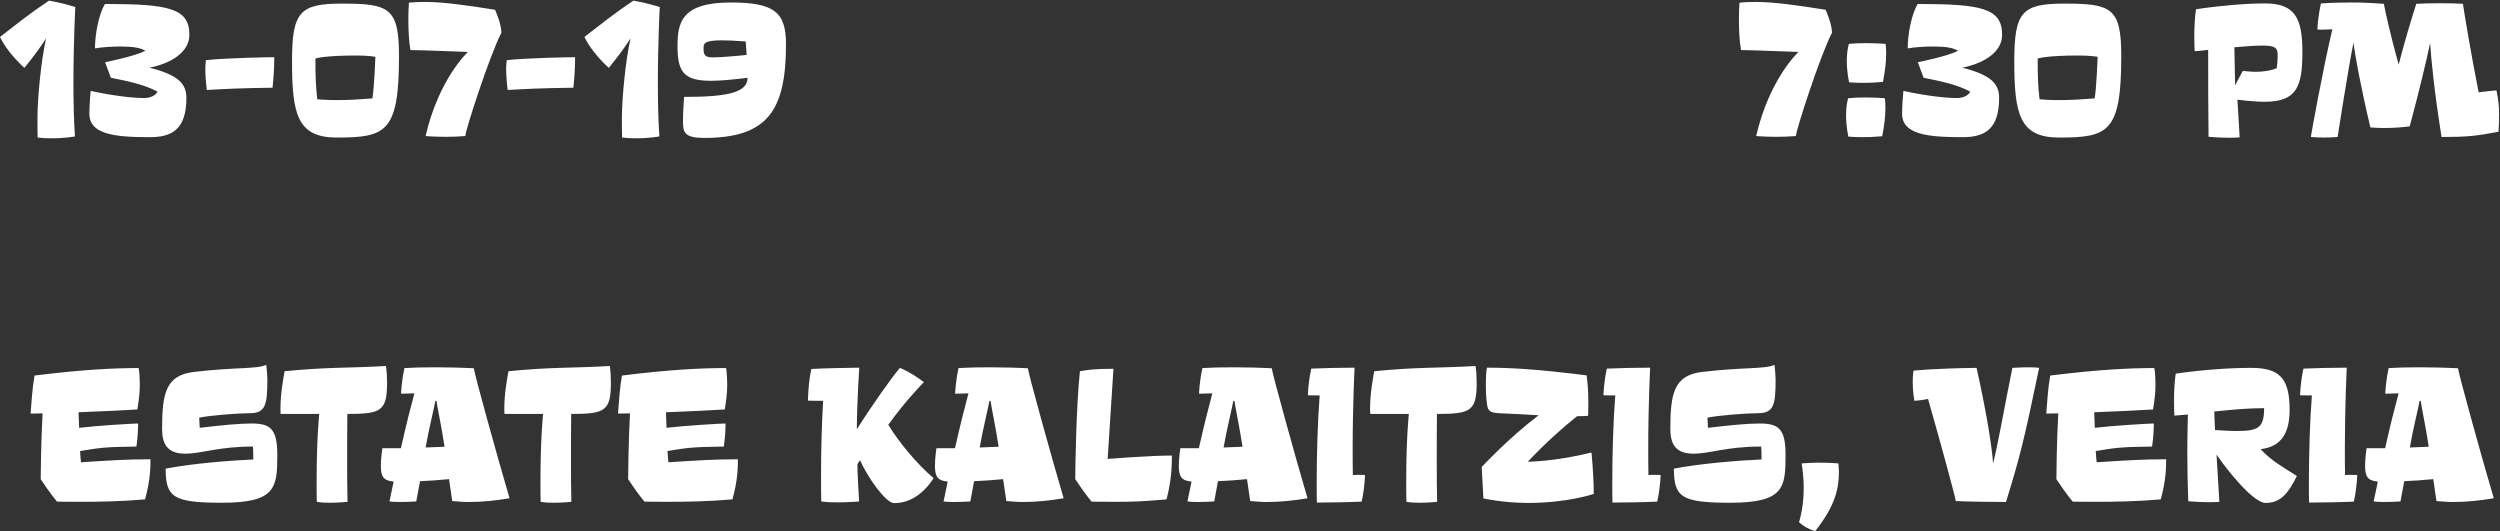
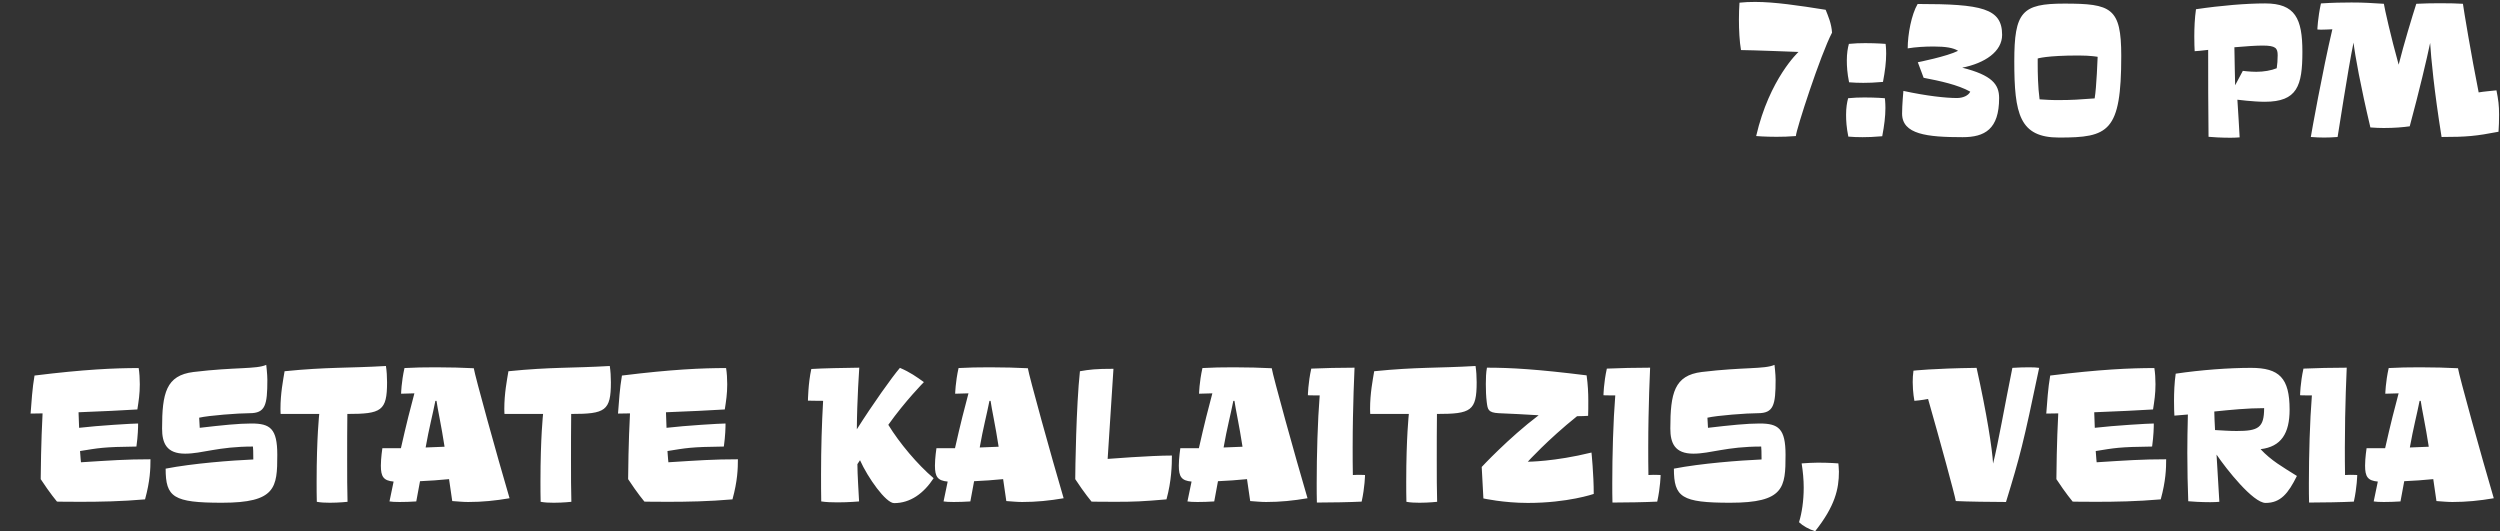
<svg xmlns="http://www.w3.org/2000/svg" width="734px" height="156px" viewBox="0 0 734 156" version="1.1">
  <rect x="0" y="0" width="734" height="156" fill="#333333" stroke="none" />
  <title>Group 2</title>
  <desc>Created with Sketch.</desc>
  <g id="Page-1" stroke="none" stroke-width="1" fill="none" fill-rule="evenodd">
    <g id="Desktop-HD-Copy-5" transform="translate(-353, -284)" fill="#FFFFFF">
      <g id="Group-2" transform="translate(353, 284)">
        <path d="M40.33,120.215 C36.04,120.49 30.045,120.765 23.06,121.04 C23.115,122.25 23.225,125.605 23.225,125.605 C28.835,124.945 39.01,124.34 40.55,124.34 C40.55,125.495 40.495,127.915 40.055,131.105 C30.21,131.215 29,131.545 23.5,132.425 C23.61,134.35 23.775,135.725 23.775,135.725 C32.465,135.175 36.975,134.845 44.18,134.845 C44.18,137.595 44.07,141.225 42.585,146.615 C35.655,147.22 29.22,147.33 23.61,147.33 C19.485,147.33 16.735,147.275 16.735,147.275 C16.735,147.275 14.645,144.8 11.95,140.675 C11.95,139.08 12.06,129.455 12.5,121.37 C10.96,121.37 9.695,121.425 8.98,121.425 C9.255,117.96 9.475,114.055 10.135,110.26 C24.765,108.445 33.73,108.06 40.715,108.06 C40.935,109.49 41.045,111.14 41.045,112.79 C41.045,115.705 40.715,117.685 40.33,120.215 Z M78.497,111.525 C78.497,119.005 77.892,121.315 73.272,121.315 C70.082,121.315 61.282,121.975 58.477,122.635 L58.642,125.605 C65.242,124.835 70.082,124.34 73.822,124.34 C79.322,124.34 81.412,125.825 81.412,133.525 C81.412,143.15 81.027,147.605 65.187,147.605 C50.887,147.605 48.632,146.01 48.632,137.595 C56.552,136.055 67.992,135.175 74.372,134.9 C74.372,133.03 74.317,131.215 74.262,131.105 C64.032,131.105 59.357,133.195 54.352,133.195 C48.907,133.195 47.587,130.115 47.587,125.825 C47.587,115.43 48.742,110.205 56.827,109.215 C69.147,107.73 75.197,108.445 78.167,107.125 C78.167,107.125 78.497,109.875 78.497,111.525 Z M113.64,112.24 C113.64,120.655 111.99,121.535 101.98,121.535 C101.925,125.77 101.925,130.5 101.925,135.01 C101.925,139.575 101.925,143.92 102.035,147.33 C102.035,147.33 99.56,147.605 96.865,147.605 C95.545,147.605 94.17,147.55 93.015,147.33 C92.96,145.515 92.96,143.48 92.96,141.39 C92.96,128.41 93.73,121.535 93.73,121.535 L82.4,121.535 C82.4,121.535 82.345,120.985 82.345,120.05 C82.345,115.54 83.115,111.635 83.555,108.995 C96.04,107.73 102.2,108.115 113.31,107.455 C113.53,108.885 113.64,110.59 113.64,112.24 Z M123.317,141.28 L122.217,147.22 C120.567,147.33 118.807,147.385 117.322,147.385 C116.057,147.385 114.957,147.33 114.352,147.22 L115.562,141.39 C112.592,141.115 111.822,139.96 111.822,136.715 C111.822,134.405 112.262,131.655 112.262,131.6 L117.707,131.6 C119.302,124.505 120.567,119.555 121.667,115.485 C119.577,115.54 118.532,115.595 117.762,115.595 C117.762,115.595 117.817,112.295 118.752,108.06 C122.052,107.895 124.032,107.84 127.937,107.84 C131.842,107.84 135.967,107.95 139.102,108.115 C139.432,110.315 145.922,133.8 149.607,146.285 C145.427,147 141.577,147.385 137.452,147.385 C136.022,147.385 134.317,147.22 132.777,147.11 C132.667,146.285 132.337,143.92 131.842,140.675 C128.927,140.95 126.122,141.17 123.317,141.28 Z M124.967,131.38 L130.522,131.16 C129.587,125 128.432,119.83 128.157,117.685 L127.827,117.685 C127.057,121.645 125.957,125.715 124.967,131.38 Z M179.359,112.24 C179.359,120.655 177.709,121.535 167.699,121.535 C167.644,125.77 167.644,130.5 167.644,135.01 C167.644,139.575 167.644,143.92 167.754,147.33 C167.754,147.33 165.279,147.605 162.584,147.605 C161.264,147.605 159.889,147.55 158.734,147.33 C158.679,145.515 158.679,143.48 158.679,141.39 C158.679,128.41 159.449,121.535 159.449,121.535 L148.119,121.535 C148.119,121.535 148.064,120.985 148.064,120.05 C148.064,115.54 148.834,111.635 149.274,108.995 C161.759,107.73 167.919,108.115 179.029,107.455 C179.249,108.885 179.359,110.59 179.359,112.24 Z M212.797,120.215 C208.507,120.49 202.512,120.765 195.527,121.04 C195.582,122.25 195.692,125.605 195.692,125.605 C201.302,124.945 211.477,124.34 213.017,124.34 C213.017,125.495 212.962,127.915 212.522,131.105 C202.677,131.215 201.467,131.545 195.967,132.425 C196.077,134.35 196.242,135.725 196.242,135.725 C204.932,135.175 209.442,134.845 216.647,134.845 C216.647,137.595 216.537,141.225 215.052,146.615 C208.122,147.22 201.687,147.33 196.077,147.33 C191.952,147.33 189.202,147.275 189.202,147.275 C189.202,147.275 187.112,144.8 184.417,140.675 C184.417,139.08 184.527,129.455 184.967,121.37 C183.427,121.37 182.162,121.425 181.447,121.425 C181.722,117.96 181.942,114.055 182.602,110.26 C197.232,108.445 206.197,108.06 213.182,108.06 C213.402,109.49 213.512,111.14 213.512,112.79 C213.512,115.705 213.182,117.685 212.797,120.215 Z M271.256,112.185 C271.256,112.185 265.811,117.685 260.806,124.725 C264.106,130.115 269.386,136.385 274.116,140.4 C271.201,144.855 267.296,147.715 262.511,147.715 C260.091,147.715 254.811,140.29 252.501,135.12 L251.731,136.275 C251.731,139.245 252.116,144.91 252.226,147.22 C252.226,147.22 249.201,147.495 245.901,147.495 C244.251,147.495 242.546,147.44 241.116,147.22 C241.061,144.855 241.061,142.16 241.061,139.245 C241.061,131.6 241.281,124.45 241.666,117.685 C241.666,117.685 239.246,117.685 237.211,117.63 C237.211,117.63 237.266,112.57 238.201,108.335 C241.611,108.115 247.991,108.005 252.281,107.95 C252.281,107.95 251.621,117.355 251.566,126.045 C256.186,118.73 261.906,110.7 264.216,108.005 C267.186,109.27 269.111,110.645 271.256,112.185 Z M285.994,141.28 L284.894,147.22 C283.244,147.33 281.484,147.385 279.999,147.385 C278.734,147.385 277.634,147.33 277.029,147.22 L278.239,141.39 C275.269,141.115 274.499,139.96 274.499,136.715 C274.499,134.405 274.939,131.655 274.939,131.6 L280.384,131.6 C281.979,124.505 283.244,119.555 284.344,115.485 C282.254,115.54 281.209,115.595 280.439,115.595 C280.439,115.595 280.494,112.295 281.429,108.06 C284.729,107.895 286.709,107.84 290.614,107.84 C294.519,107.84 298.644,107.95 301.779,108.115 C302.109,110.315 308.599,133.8 312.284,146.285 C308.104,147 304.254,147.385 300.129,147.385 C298.699,147.385 296.994,147.22 295.454,147.11 C295.344,146.285 295.014,143.92 294.519,140.675 C291.604,140.95 288.799,141.17 285.994,141.28 Z M287.644,131.38 L293.199,131.16 C292.264,125 291.109,119.83 290.834,117.685 L290.504,117.685 C289.734,121.645 288.634,125.715 287.644,131.38 Z M326.911,108.28 L325.206,134.735 C325.206,134.735 337.691,133.745 344.071,133.745 C344.071,136.495 343.961,141.225 342.476,146.615 C335.546,147.22 332.961,147.33 327.351,147.33 C323.226,147.33 320.476,147.275 320.476,147.275 C320.476,147.275 318.386,144.8 315.691,140.675 C315.691,138.145 315.966,119.115 317.066,108.995 C319.871,108.5 321.686,108.28 326.911,108.28 Z M357.598,141.28 L356.498,147.22 C354.848,147.33 353.088,147.385 351.603,147.385 C350.338,147.385 349.238,147.33 348.633,147.22 L349.843,141.39 C346.873,141.115 346.103,139.96 346.103,136.715 C346.103,134.405 346.543,131.655 346.543,131.6 L351.988,131.6 C353.583,124.505 354.848,119.555 355.948,115.485 C353.858,115.54 352.813,115.595 352.043,115.595 C352.043,115.595 352.098,112.295 353.033,108.06 C356.333,107.895 358.313,107.84 362.218,107.84 C366.123,107.84 370.248,107.95 373.383,108.115 C373.713,110.315 380.203,133.8 383.888,146.285 C379.708,147 375.858,147.385 371.733,147.385 C370.303,147.385 368.598,147.22 367.058,147.11 C366.948,146.285 366.618,143.92 366.123,140.675 C363.208,140.95 360.403,141.17 357.598,141.28 Z M359.248,131.38 L364.803,131.16 C363.868,125 362.713,119.83 362.438,117.685 L362.108,117.685 C361.338,121.645 360.238,125.715 359.248,131.38 Z M397.691,107.95 C397.691,107.95 397.141,119.28 397.141,131.325 C397.141,134.075 397.141,136.77 397.196,139.465 L398.681,139.41 C399.891,139.41 400.771,139.465 400.771,139.465 C400.771,139.465 400.716,143.04 399.781,147.275 C396.481,147.44 390.541,147.55 386.636,147.55 C386.581,145.845 386.581,143.92 386.581,141.885 C386.581,133.69 386.856,123.625 387.461,116.09 L386.086,116.09 C384.491,116.09 383.996,116.035 383.996,116.035 C383.996,116.035 384.051,112.46 384.986,108.225 C388.286,108.06 393.786,107.95 397.691,107.95 Z M433.548,112.24 C433.548,120.655 431.898,121.535 421.888,121.535 C421.833,125.77 421.833,130.5 421.833,135.01 C421.833,139.575 421.833,143.92 421.943,147.33 C421.943,147.33 419.468,147.605 416.773,147.605 C415.453,147.605 414.078,147.55 412.923,147.33 C412.868,145.515 412.868,143.48 412.868,141.39 C412.868,128.41 413.638,121.535 413.638,121.535 L402.308,121.535 C402.308,121.535 402.253,120.985 402.253,120.05 C402.253,115.54 403.023,111.635 403.463,108.995 C415.948,107.73 422.108,108.115 433.218,107.455 C433.438,108.885 433.548,110.59 433.548,112.24 Z M467.26,132.865 C467.26,132.865 467.92,139.245 467.92,145.02 C467.92,145.02 460.33,147.66 448.56,147.66 C441.465,147.66 435.525,146.34 435.525,146.34 C435.47,145.185 435.03,137.1 435.03,137.1 C435.03,137.1 442.895,128.63 451.75,121.92 C447.735,121.645 443.555,121.48 440.035,121.315 C436.845,121.15 436.79,120.16 436.515,118.125 C436.295,116.365 436.24,114.55 436.24,112.735 C436.24,111.03 436.295,109.38 436.57,107.95 C443.555,107.95 451.255,108.39 465.83,110.205 C466.215,112.955 466.325,115.485 466.325,117.575 C466.325,119.39 466.325,120.93 466.27,122.085 C465.5,122.14 464.4,122.195 463.025,122.195 C454.39,129.125 448.56,135.56 448.56,135.56 C448.56,135.56 456.315,135.56 467.26,132.865 Z M484.473,107.95 C484.473,107.95 483.923,119.28 483.923,131.325 C483.923,134.075 483.923,136.77 483.978,139.465 L485.463,139.41 C486.673,139.41 487.553,139.465 487.553,139.465 C487.553,139.465 487.498,143.04 486.563,147.275 C483.263,147.44 477.323,147.55 473.418,147.55 C473.363,145.845 473.363,143.92 473.363,141.885 C473.363,133.69 473.638,123.625 474.243,116.09 L472.868,116.09 C471.273,116.09 470.778,116.035 470.778,116.035 C470.778,116.035 470.833,112.46 471.768,108.225 C475.068,108.06 480.568,107.95 484.473,107.95 Z M521.32,111.525 C521.32,119.005 520.715,121.315 516.095,121.315 C512.905,121.315 504.105,121.975 501.3,122.635 L501.465,125.605 C508.065,124.835 512.905,124.34 516.645,124.34 C522.145,124.34 524.235,125.825 524.235,133.525 C524.235,143.15 523.85,147.605 508.01,147.605 C493.71,147.605 491.455,146.01 491.455,137.595 C499.375,136.055 510.815,135.175 517.195,134.9 C517.195,133.03 517.14,131.215 517.085,131.105 C506.855,131.105 502.18,133.195 497.175,133.195 C491.73,133.195 490.41,130.115 490.41,125.825 C490.41,115.43 491.565,110.205 499.65,109.215 C511.97,107.73 518.02,108.445 520.99,107.125 C520.99,107.125 521.32,109.875 521.32,111.525 Z M533.748,135.835 C537.213,135.835 539.743,136.055 539.743,136.055 C539.743,136.055 539.908,137.705 539.908,138.475 C539.908,143.59 538.753,148.595 532.923,155.965 C531.108,155.415 529.293,154.37 528.193,153.325 C529.018,150.63 529.568,147.11 529.568,143.15 C529.568,140.895 529.348,138.475 528.963,136.055 C530.558,135.945 532.208,135.835 533.748,135.835 Z M588.962,147.385 C585.057,147.385 577.357,147.275 574.222,147.11 C573.947,145.35 569.657,129.675 566.082,117.135 C565.807,117.19 564.102,117.52 562.067,117.685 C562.067,117.685 561.572,115.21 561.572,112.185 C561.572,111.085 561.627,109.985 561.792,108.83 C561.792,108.83 567.402,108.17 580.327,108.005 C583.352,121.59 584.892,131.6 585.167,136.11 C586.652,130.28 588.522,119.39 590.832,108.005 C592.482,107.895 594.242,107.84 595.727,107.84 C596.992,107.84 598.092,107.895 598.697,108.005 C594.022,130.39 593.087,133.91 588.962,147.385 Z M632.135,120.215 C627.845,120.49 621.85,120.765 614.865,121.04 C614.92,122.25 615.03,125.605 615.03,125.605 C620.64,124.945 630.815,124.34 632.355,124.34 C632.355,125.495 632.3,127.915 631.86,131.105 C622.015,131.215 620.805,131.545 615.305,132.425 C615.415,134.35 615.58,135.725 615.58,135.725 C624.27,135.175 628.78,134.845 635.985,134.845 C635.985,137.595 635.875,141.225 634.39,146.615 C627.46,147.22 621.025,147.33 615.415,147.33 C611.29,147.33 608.54,147.275 608.54,147.275 C608.54,147.275 606.45,144.8 603.755,140.675 C603.755,139.08 603.865,129.455 604.305,121.37 C602.765,121.37 601.5,121.425 600.785,121.425 C601.06,117.96 601.28,114.055 601.94,110.26 C616.57,108.445 625.535,108.06 632.52,108.06 C632.74,109.49 632.85,111.14 632.85,112.79 C632.85,115.705 632.52,117.685 632.135,120.215 Z M665.187,147.66 C661.502,147.66 653.637,137.705 650.777,133.47 L651.602,147.33 C650.942,147.385 650.007,147.44 648.907,147.44 C646.432,147.44 643.407,147.275 642.472,147.165 C642.307,142.655 642.197,138.2 642.197,132.975 C642.197,129.73 642.252,125.715 642.362,121.7 L638.402,122.03 C638.347,121.205 638.292,119.61 638.292,117.685 C638.292,115.265 638.402,112.35 638.787,109.71 C646.212,108.61 654.407,108.005 660.897,108.005 C669.202,108.005 672.227,110.975 672.227,120.27 C672.227,127.255 669.752,131.16 663.702,131.875 C666.837,135.23 670.082,137.045 674.372,139.74 C671.842,144.855 669.587,147.66 665.187,147.66 Z M664.747,119.83 C659.852,119.83 654.957,120.325 650.117,120.82 C650.117,122.085 650.227,124.01 650.337,126.265 C652.372,126.375 654.627,126.54 656.662,126.54 C663.042,126.54 664.747,125.605 664.747,119.83 Z M688.999,107.95 C688.999,107.95 688.449,119.28 688.449,131.325 C688.449,134.075 688.449,136.77 688.504,139.465 L689.989,139.41 C691.199,139.41 692.079,139.465 692.079,139.465 C692.079,139.465 692.024,143.04 691.089,147.275 C687.789,147.44 681.849,147.55 677.944,147.55 C677.889,145.845 677.889,143.92 677.889,141.885 C677.889,133.69 678.164,123.625 678.769,116.09 L677.394,116.09 C675.799,116.09 675.304,116.035 675.304,116.035 C675.304,116.035 675.359,112.46 676.294,108.225 C679.594,108.06 685.094,107.95 688.999,107.95 Z M705.882,141.28 L704.782,147.22 C703.132,147.33 701.372,147.385 699.887,147.385 C698.622,147.385 697.522,147.33 696.917,147.22 L698.127,141.39 C695.157,141.115 694.387,139.96 694.387,136.715 C694.387,134.405 694.827,131.655 694.827,131.6 L700.272,131.6 C701.867,124.505 703.132,119.555 704.232,115.485 C702.142,115.54 701.097,115.595 700.327,115.595 C700.327,115.595 700.382,112.295 701.317,108.06 C704.617,107.895 706.597,107.84 710.502,107.84 C714.407,107.84 718.532,107.95 721.667,108.115 C721.997,110.315 728.487,133.8 732.172,146.285 C727.992,147 724.142,147.385 720.017,147.385 C718.587,147.385 716.882,147.22 715.342,147.11 C715.232,146.285 714.902,143.92 714.407,140.675 C711.492,140.95 708.687,141.17 705.882,141.28 Z M707.532,131.38 L713.087,131.16 C712.152,125 710.997,119.83 710.722,117.685 L710.392,117.685 C709.622,121.645 708.522,125.715 707.532,131.38 Z" id="estate-kalaitzis,-ve" />
-         <path d="M22,40.055 C22,40.055 19.25,40.605 15.07,40.605 C13.75,40.605 12.54,40.55 11.055,40.385 C11,38.68 11,36.755 11,34.72 C11,28.78 12.1,17.505 13.53,11.29 C11.77,13.985 9.9,16.57 7.15,19.925 C3.63,16.68 1.265,13.49 1.70530257e-13,10.85 C5.005,7 8.525,4.085 14.41,0.18 C19.085,1.06 19.415,1.335 22.11,2.05 C22.11,2.05 21.56,12.28 21.56,24.325 C21.56,29.825 21.67,35.27 22,40.055 Z M32.558,22.84 L30.853,18.275 C30.853,18.275 39.433,16.57 42.678,14.92 C41.303,14.04 39.048,13.655 35.473,13.655 C32.888,13.655 30.138,13.82 27.883,14.205 C27.883,10.08 28.983,4.25 30.798,1.17 C49.663,1.17 55.603,2.435 55.603,10.245 C55.603,15.14 50.543,18.55 43.888,19.87 C52.633,22.07 54.723,24.765 54.723,28.78 C54.723,37.965 50.488,40.275 43.998,40.275 C33.548,40.275 26.233,39.45 26.233,33.345 C26.233,30.815 26.618,26.69 26.618,26.69 C33.438,28.175 39.103,28.78 42.348,28.78 C44.108,28.78 45.703,28.065 46.253,26.91 C42.568,24.875 37.398,23.775 32.558,22.84 Z M60.442,17.67 C66.052,17.01 78.977,16.79 80.517,16.79 C80.517,17.945 80.517,21.08 80.022,25.755 C70.727,25.865 66.657,26.085 60.717,26.415 C60.717,26.415 60.277,22.895 60.277,20.31 C60.277,19.54 60.332,18.605 60.442,17.67 Z M109.335,28.89 C109.885,25.81 110.215,16.68 110.215,16.68 C110.215,16.68 108.235,16.295 104.605,16.295 C95.145,16.295 92.615,17.175 92.615,17.175 L92.615,18.935 C92.615,21.245 92.67,25.48 93.165,29.165 C95.255,29.275 96.025,29.385 98.555,29.385 C102.68,29.385 104.935,29.22 109.335,28.89 Z M100.425,1.06 C114.23,1.06 117.145,2.27 117.145,16.405 C117.145,38.79 113.405,40.385 98.885,40.385 C87.28,40.385 85.74,33.51 85.74,18 C85.74,3.48 87.995,1.06 100.425,1.06 Z M120.058,0.785 C121.543,0.62 123.028,0.565 124.678,0.565 C130.288,0.565 137.438,1.61 145.358,2.875 C146.073,4.69 147.063,6.89 147.228,9.585 C143.873,15.965 136.668,38.13 136.613,39.945 C134.633,40.11 132.708,40.165 130.948,40.165 C127.483,40.165 124.953,39.945 124.953,39.945 C128.858,23.06 137.383,15.25 137.383,15.25 C137.383,15.25 123.413,14.7 120.498,14.7 C120.058,12.17 119.893,8.87 119.893,5.735 C119.893,3.975 119.948,2.27 120.058,0.785 Z M148.767,17.67 C154.377,17.01 167.302,16.79 168.842,16.79 C168.842,17.945 168.842,21.08 168.347,25.755 C159.052,25.865 154.982,26.085 149.042,26.415 C149.042,26.415 148.602,22.895 148.602,20.31 C148.602,19.54 148.657,18.605 148.767,17.67 Z M193.59,40.055 C193.59,40.055 190.84,40.605 186.66,40.605 C185.34,40.605 184.13,40.55 182.645,40.385 C182.59,38.68 182.59,36.755 182.59,34.72 C182.59,28.78 183.69,17.505 185.12,11.29 C183.36,13.985 181.49,16.57 178.74,19.925 C175.22,16.68 172.855,13.49 171.59,10.85 C176.595,7 180.115,4.085 186,0.18 C190.675,1.06 191.005,1.335 193.7,2.05 C193.7,2.05 193.15,12.28 193.15,24.325 C193.15,29.825 193.26,35.27 193.59,40.055 Z M206.733,40.495 C200.958,40.495 200.518,38.845 200.518,35.655 C200.518,32.74 200.848,28.45 200.848,28.45 C213.168,28.45 219.493,27.295 219.493,22.84 C215.038,23.39 211.518,23.72 208.713,23.72 C200.683,23.72 198.923,21.025 198.923,13.545 C198.923,6.78 199.968,0.73 214.488,0.73 C227.193,0.73 230.768,3.48 230.768,12.94 C230.768,32.52 225.323,40.495 206.733,40.495 Z M219.218,16.13 C219.108,14.205 218.943,12.17 218.943,12.17 C215.973,11.95 213.718,11.84 211.958,11.84 C206.623,11.84 206.568,12.83 206.568,14.15 C206.568,15.69 206.678,16.845 208.988,16.845 C212.673,16.845 219.218,16.13 219.218,16.13 Z" id="13-07-19" />
        <path d="M510.715,0.785 C512.2,0.62 513.685,0.565 515.335,0.565 C520.945,0.565 528.095,1.61 536.015,2.875 C536.73,4.69 537.72,6.89 537.885,9.585 C534.53,15.965 527.325,38.13 527.27,39.945 C525.29,40.11 523.365,40.165 521.605,40.165 C518.14,40.165 515.61,39.945 515.61,39.945 C519.515,23.06 528.04,15.25 528.04,15.25 C528.04,15.25 514.07,14.7 511.155,14.7 C510.715,12.17 510.55,8.87 510.55,5.735 C510.55,3.975 510.605,2.27 510.715,0.785 Z M547.398,28.615 C550.863,28.615 553.393,28.835 553.393,28.835 C553.393,28.835 553.558,30.045 553.558,31.695 C553.558,34.17 553.228,36.81 552.623,40 C549.818,40.22 548.663,40.275 546.848,40.275 C545.308,40.275 544.043,40.22 542.668,40.11 C542.118,37.415 542.008,35.38 542.008,33.675 C542.008,31.585 542.283,30.045 542.613,28.835 C544.208,28.67 545.858,28.615 547.398,28.615 Z M547.618,12.665 C551.083,12.665 553.613,12.885 553.613,12.885 C553.613,12.885 553.778,14.095 553.778,15.745 C553.778,18.22 553.448,20.86 552.843,24.05 C550.038,24.27 548.883,24.325 547.068,24.325 C545.528,24.325 544.263,24.27 542.888,24.16 C542.338,21.465 542.228,19.43 542.228,17.725 C542.228,15.635 542.503,14.095 542.833,12.885 C544.428,12.72 546.078,12.665 547.618,12.665 Z M564.777,22.84 L563.072,18.275 C563.072,18.275 571.652,16.57 574.897,14.92 C573.522,14.04 571.267,13.655 567.692,13.655 C565.107,13.655 562.357,13.82 560.102,14.205 C560.102,10.08 561.202,4.25 563.017,1.17 C581.882,1.17 587.822,2.435 587.822,10.245 C587.822,15.14 582.762,18.55 576.107,19.87 C584.852,22.07 586.942,24.765 586.942,28.78 C586.942,37.965 582.707,40.275 576.217,40.275 C565.767,40.275 558.452,39.45 558.452,33.345 C558.452,30.815 558.837,26.69 558.837,26.69 C565.657,28.175 571.322,28.78 574.567,28.78 C576.327,28.78 577.922,28.065 578.472,26.91 C574.787,24.875 569.617,23.775 564.777,22.84 Z M614.99,28.89 C615.54,25.81 615.87,16.68 615.87,16.68 C615.87,16.68 613.89,16.295 610.26,16.295 C600.8,16.295 598.27,17.175 598.27,17.175 L598.27,18.935 C598.27,21.245 598.325,25.48 598.82,29.165 C600.91,29.275 601.68,29.385 604.21,29.385 C608.335,29.385 610.59,29.22 614.99,28.89 Z M606.08,1.06 C619.885,1.06 622.8,2.27 622.8,16.405 C622.8,38.79 619.06,40.385 604.54,40.385 C592.935,40.385 591.395,33.51 591.395,18 C591.395,3.48 593.65,1.06 606.08,1.06 Z M656.237,25.04 L658.492,20.805 C658.492,20.805 660.582,21.08 662.452,21.08 C664.597,21.08 666.852,20.695 668.447,20.035 C668.612,18.935 668.722,17.615 668.722,16.24 C668.722,14.15 668.172,13.38 664.322,13.38 C662.452,13.38 659.812,13.545 656.017,13.875 C656.017,15.47 656.237,25.04 656.237,25.04 Z M675.982,15.195 C675.982,25.205 674.497,29.88 664.927,29.88 C661.627,29.88 656.897,29.275 656.897,29.275 C657.172,34.28 657.392,36.425 657.557,40.33 C656.897,40.385 655.962,40.44 654.862,40.44 C652.387,40.44 649.362,40.275 648.427,40.165 C648.317,31.75 648.317,22.785 648.317,14.645 C646.502,14.865 644.742,15.03 644.357,15.03 C644.302,14.205 644.247,12.61 644.247,10.685 C644.247,8.265 644.357,5.35 644.742,2.71 C652.167,1.61 659.537,1.005 665.037,1.005 C673.892,1.005 675.982,5.46 675.982,15.195 Z M733.565,38.68 C727.02,39.945 724.215,40.22 716.845,40.22 C714.645,26.47 713.765,17.065 713.49,12.61 C712.555,17.12 710.355,26.47 707.495,37.085 C705.515,37.36 703.04,37.58 699.85,37.58 C698.31,37.58 697.705,37.525 695.945,37.415 C693.03,25.095 691.435,16.24 690.995,12.5 C689.29,20.805 686.54,39.12 686.32,40.22 C684.89,40.33 683.625,40.385 682.36,40.385 C681.15,40.385 679.885,40.33 678.455,40.22 C678.62,39.12 681.92,20.695 684.78,8.595 C683.57,8.65 682.525,8.705 681.7,8.705 C681.15,8.705 680.71,8.705 680.38,8.65 C680.38,8.65 680.49,5.295 681.425,1.005 C684.78,0.785 687.695,0.73 690.39,0.73 C694.295,0.73 696.165,0.895 699.905,1.115 C700.125,2.545 701.94,10.74 704.25,18.99 C705.79,12.83 708.21,4.91 709.42,1.115 C711.565,1.005 713.985,0.95 716.295,0.95 C719.43,0.95 721.3,1.005 723.115,1.115 C723.335,2.765 725.535,16.13 727.735,27.13 C729.275,26.855 731.53,26.69 732.96,26.525 C733.51,29.33 733.73,30.87 733.73,33.62 C733.73,35.38 733.675,37.14 733.565,38.68 Z" id="7:30-pm" />
      </g>
    </g>
  </g>
</svg>